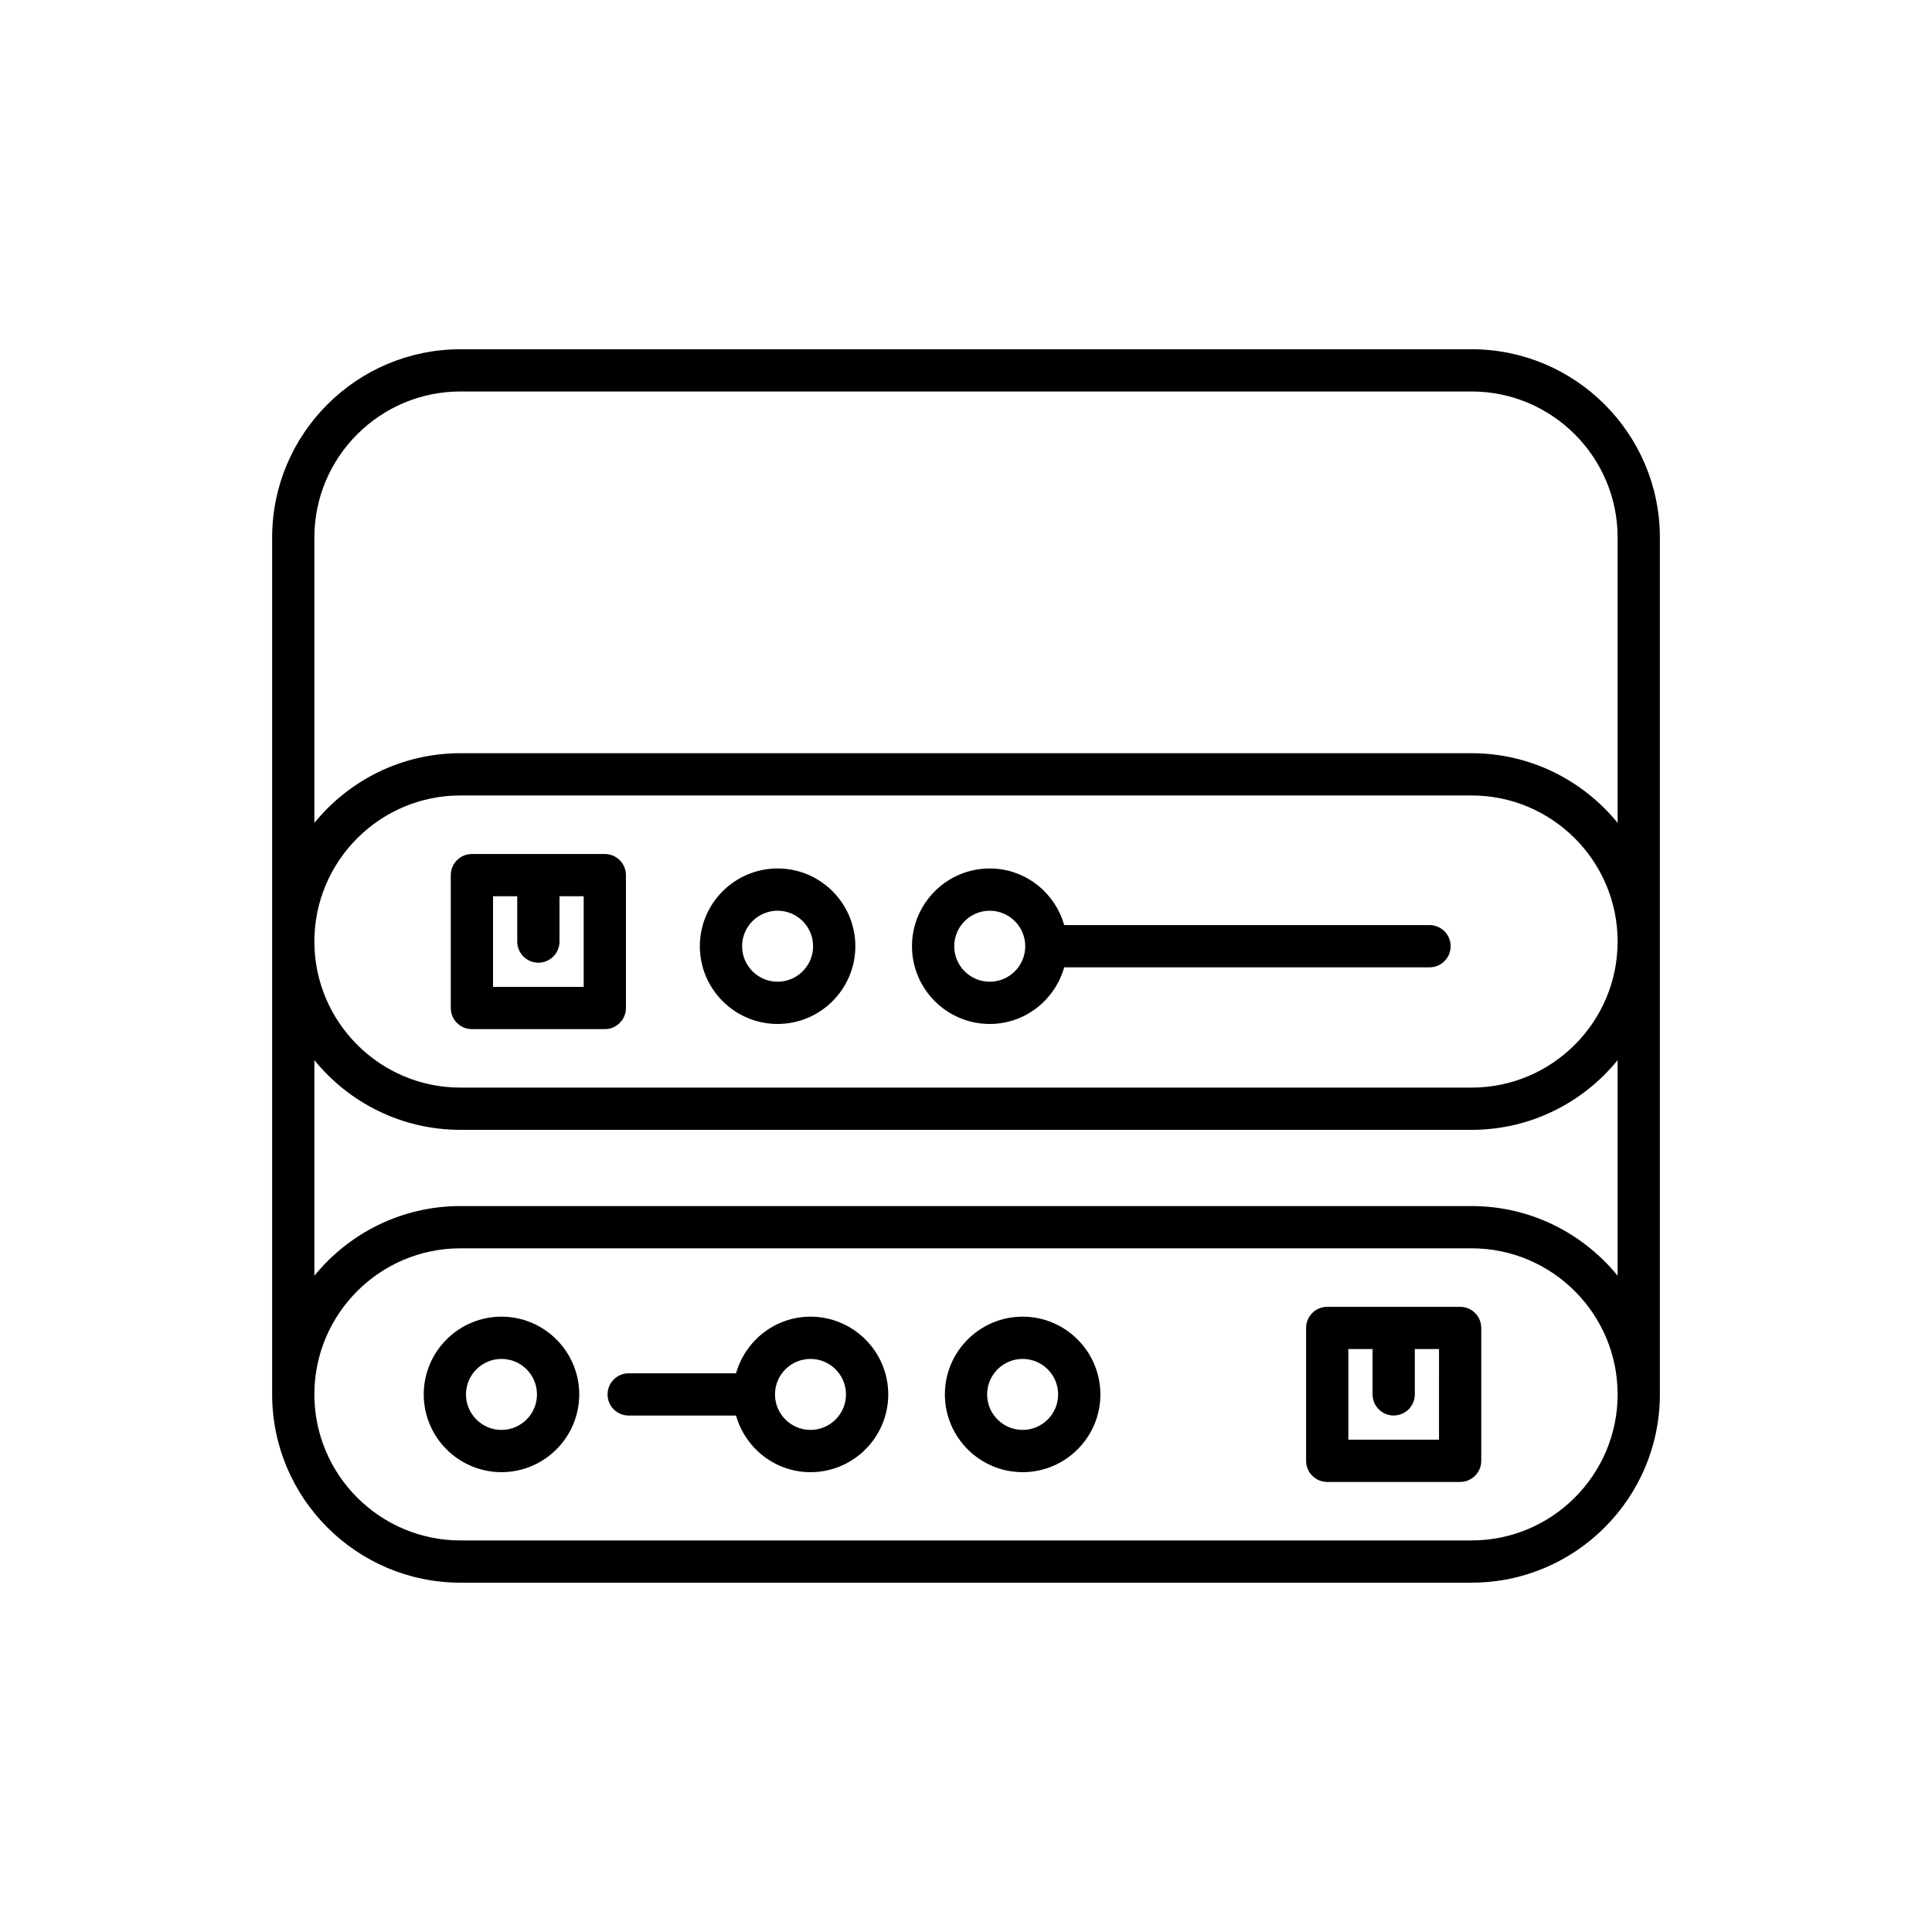
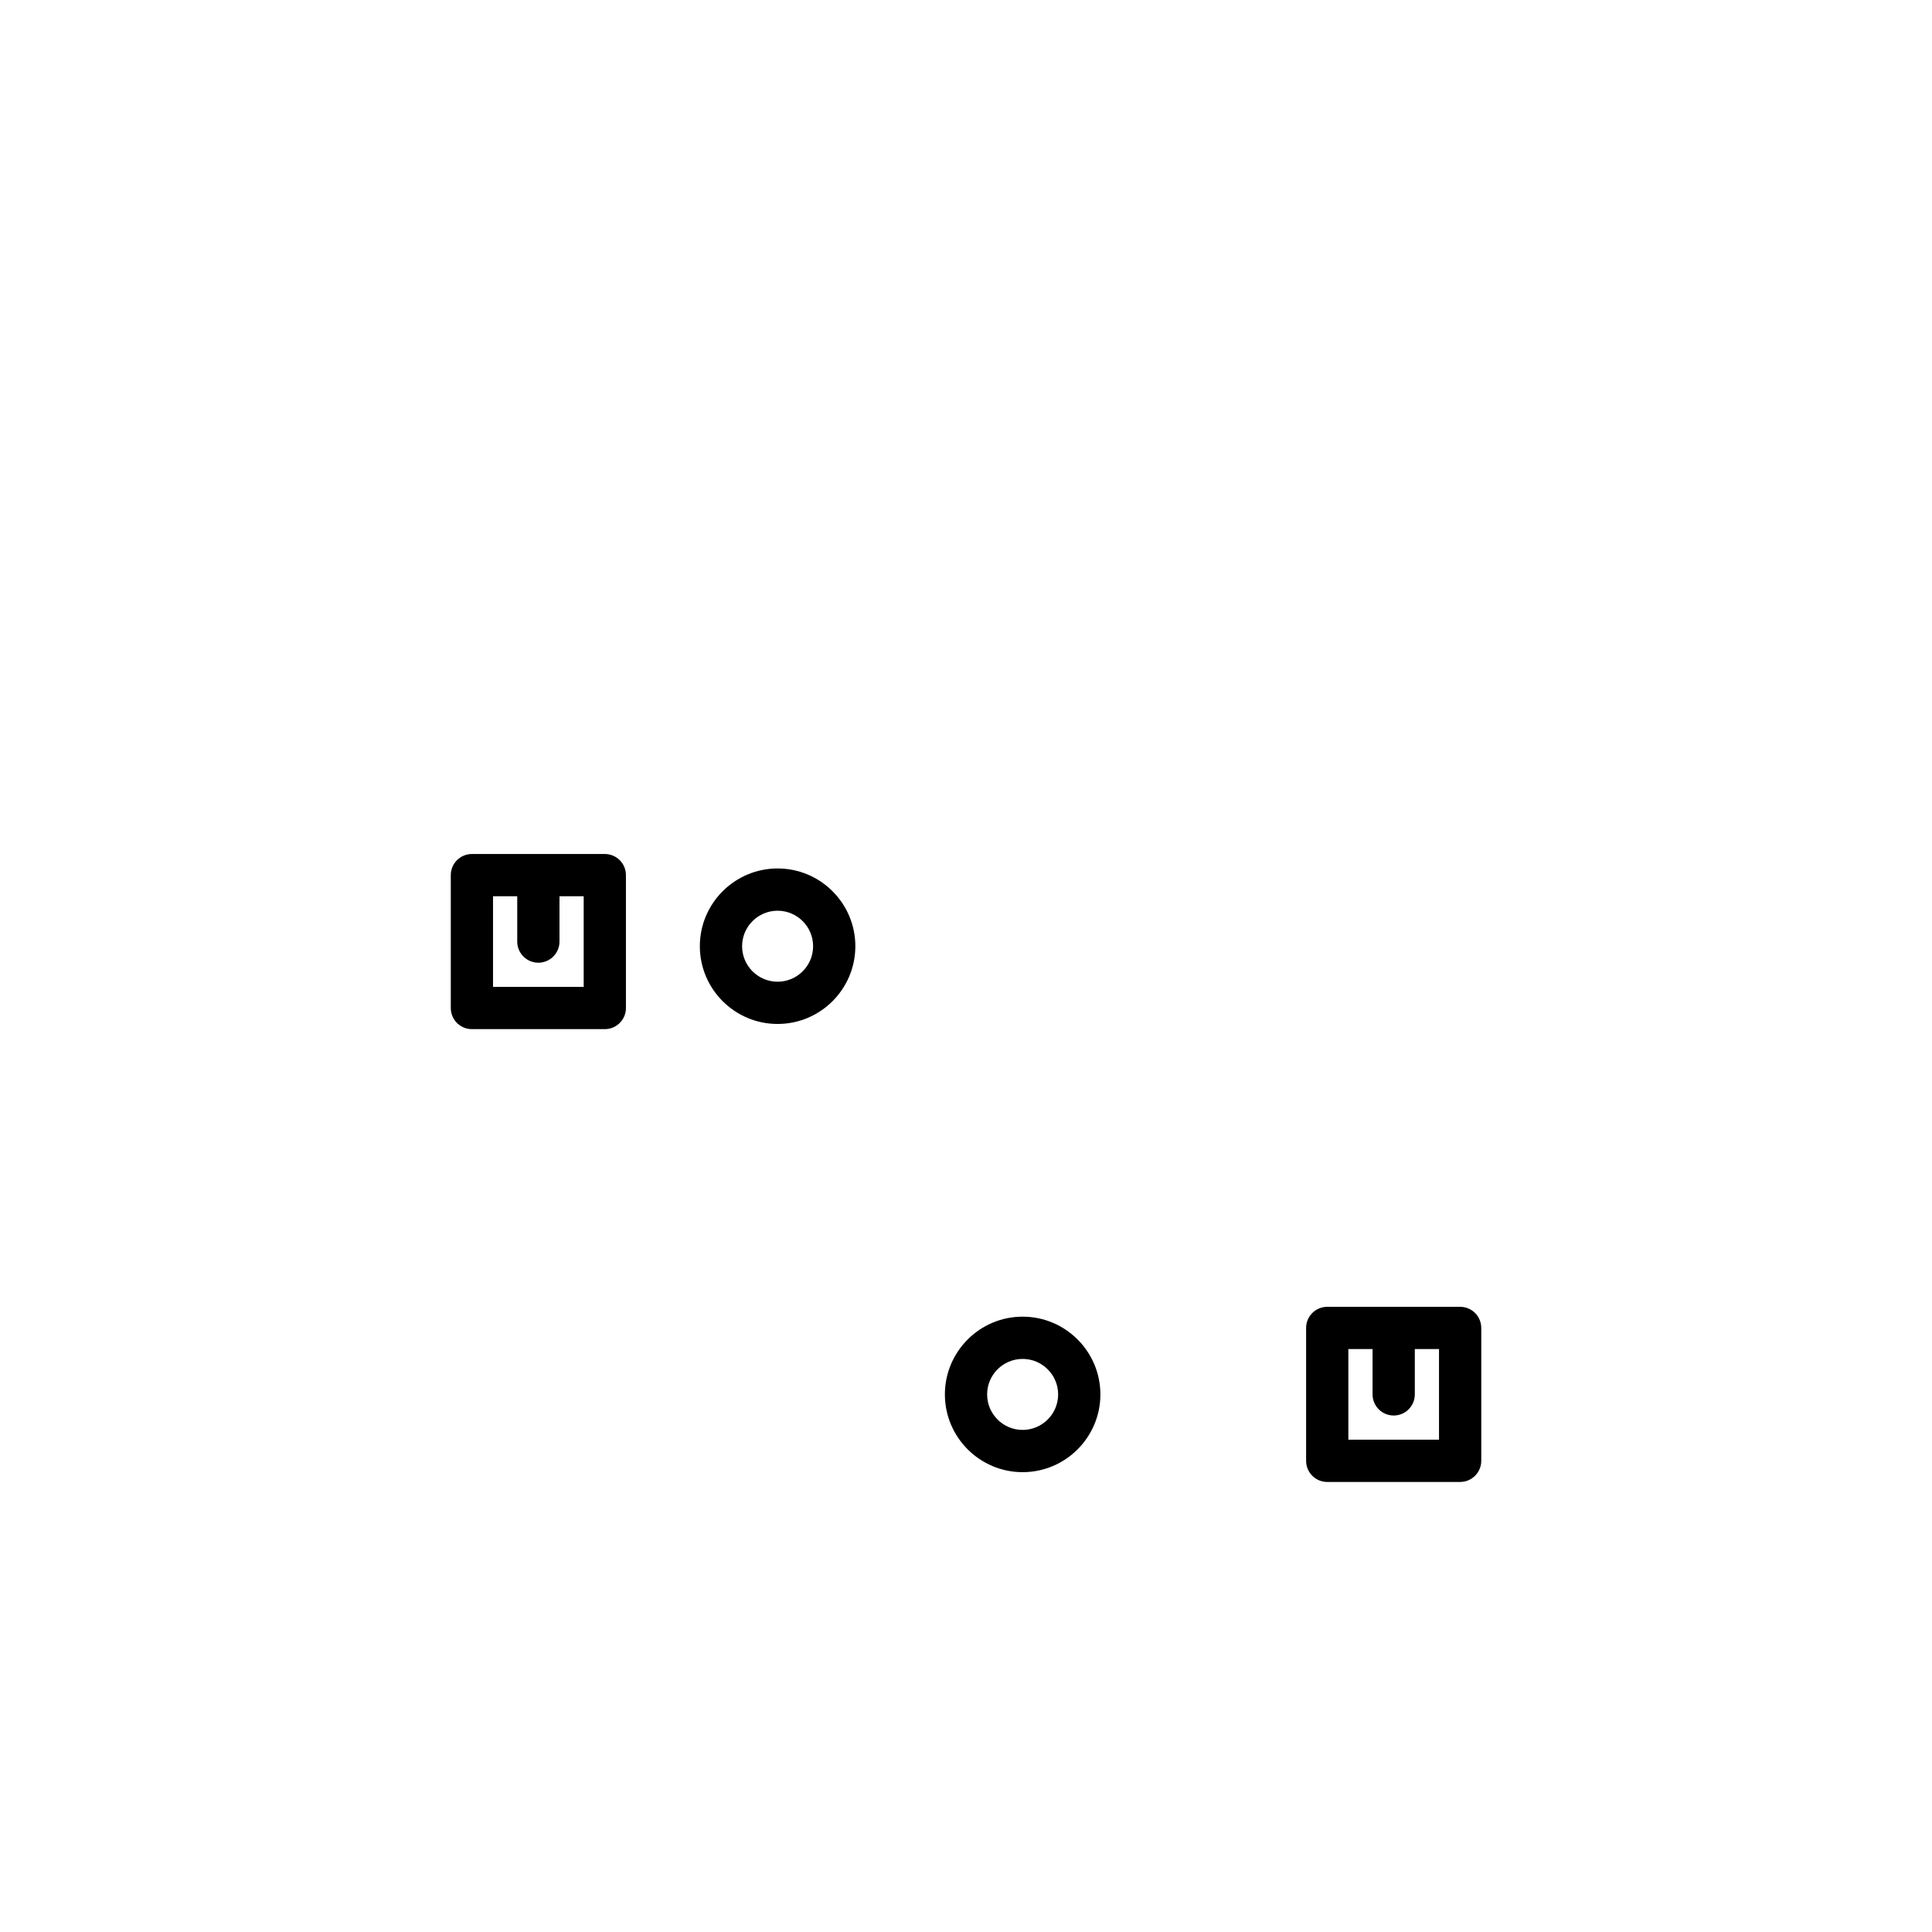
<svg xmlns="http://www.w3.org/2000/svg" fill="#000000" width="800px" height="800px" version="1.1" viewBox="144 144 512 512">
  <g>
-     <path d="m216.12 286.46v227.06c0 27.52 22.387 49.906 49.902 49.906h267.96c27.516 0 49.902-22.387 49.902-49.906v-227.06c0-27.52-22.387-49.906-49.902-49.906l-267.96 0.004c-27.52 0-49.902 22.383-49.902 49.902zm317.86 265.77h-267.96c-21.344 0-38.707-17.367-38.707-38.711s17.363-38.703 38.707-38.703h267.96c21.344 0 38.707 17.363 38.707 38.703 0 21.344-17.367 38.711-38.707 38.711zm38.707-70.145c-9.156-11.254-23.102-18.465-38.707-18.465h-267.96c-15.605 0-29.551 7.211-38.707 18.465v-57.129c9.156 11.254 23.102 18.465 38.707 18.465h267.96c15.605 0 29.551-7.211 38.707-18.465zm-38.707-49.859h-267.96c-21.344 0-38.707-17.367-38.707-38.711s17.363-38.711 38.707-38.711h267.96c21.344 0 38.707 17.367 38.707 38.711s-17.367 38.711-38.707 38.711zm-267.96-184.48h267.96c21.344 0 38.707 17.367 38.707 38.711v75.617c-9.156-11.254-23.102-18.465-38.707-18.465h-267.96c-15.605 0-29.551 7.211-38.707 18.465v-75.621c0-21.34 17.363-38.707 38.707-38.707z" />
    <path d="m415.01 492.93c-11.363 0-20.605 9.246-20.605 20.605s9.246 20.605 20.605 20.605c11.359 0 20.605-9.246 20.605-20.605-0.004-11.359-9.246-20.605-20.605-20.605zm0 30.012c-5.188 0-9.41-4.219-9.41-9.406s4.223-9.406 9.41-9.406 9.406 4.219 9.406 9.406-4.219 9.406-9.406 9.406z" />
-     <path d="m358.79 492.93c-9.41 0-17.277 6.375-19.734 15.008h-28.449c-3.09 0-5.598 2.504-5.598 5.598s2.508 5.598 5.598 5.598h28.449c2.457 8.629 10.328 15.008 19.734 15.008 11.359 0 20.605-9.246 20.605-20.605-0.004-11.359-9.246-20.605-20.605-20.605zm0 30.012c-5.188 0-9.41-4.219-9.41-9.406s4.223-9.406 9.41-9.406 9.406 4.219 9.406 9.406-4.219 9.406-9.406 9.406z" />
-     <path d="m276.9 492.93c-11.363 0-20.605 9.246-20.605 20.605s9.246 20.605 20.605 20.605c11.359 0 20.605-9.246 20.605-20.605-0.004-11.359-9.246-20.605-20.605-20.605zm0 30.012c-5.188 0-9.41-4.219-9.41-9.406s4.223-9.406 9.41-9.406 9.406 4.219 9.406 9.406-4.219 9.406-9.406 9.406z" />
    <path d="m304.28 370.32h-35.219c-3.09 0-5.598 2.504-5.598 5.598v35.215c0 3.094 2.508 5.598 5.598 5.598h35.219c3.09 0 5.598-2.504 5.598-5.598v-35.215c0-3.094-2.508-5.598-5.598-5.598zm-5.598 35.215h-24.023v-24.02h6.414v12.012c0 3.094 2.508 5.598 5.598 5.598 3.09 0 5.598-2.504 5.598-5.598v-12.012h6.414z" />
    <path d="m530.95 490.32h-35.219c-3.09 0-5.598 2.504-5.598 5.598v35.215c0 3.094 2.508 5.598 5.598 5.598h35.219c3.09 0 5.598-2.504 5.598-5.598v-35.215c0-3.094-2.504-5.598-5.598-5.598zm-5.598 35.215h-24.023v-24.02h6.414v12.012c0 3.094 2.508 5.598 5.598 5.598s5.598-2.504 5.598-5.598v-12.012h6.414z" />
-     <path d="m522.84 389.16h-96.816c-2.457-8.629-10.328-15.008-19.734-15.008-11.359 0-20.605 9.246-20.605 20.605s9.246 20.605 20.605 20.605c9.41 0 17.277-6.375 19.734-15.008h96.816c3.09 0 5.598-2.504 5.598-5.598s-2.504-5.598-5.598-5.598zm-116.55 15.008c-5.188 0-9.406-4.219-9.406-9.406s4.219-9.406 9.406-9.406 9.41 4.219 9.41 9.406-4.223 9.406-9.41 9.406z" />
    <path d="m350.07 374.15c-11.359 0-20.605 9.246-20.605 20.605 0 11.359 9.246 20.605 20.605 20.605 11.363 0 20.605-9.246 20.605-20.605 0-11.363-9.242-20.605-20.605-20.605zm0 30.012c-5.188 0-9.406-4.219-9.406-9.406s4.219-9.406 9.406-9.406 9.41 4.219 9.41 9.406-4.223 9.406-9.41 9.406z" />
  </g>
</svg>